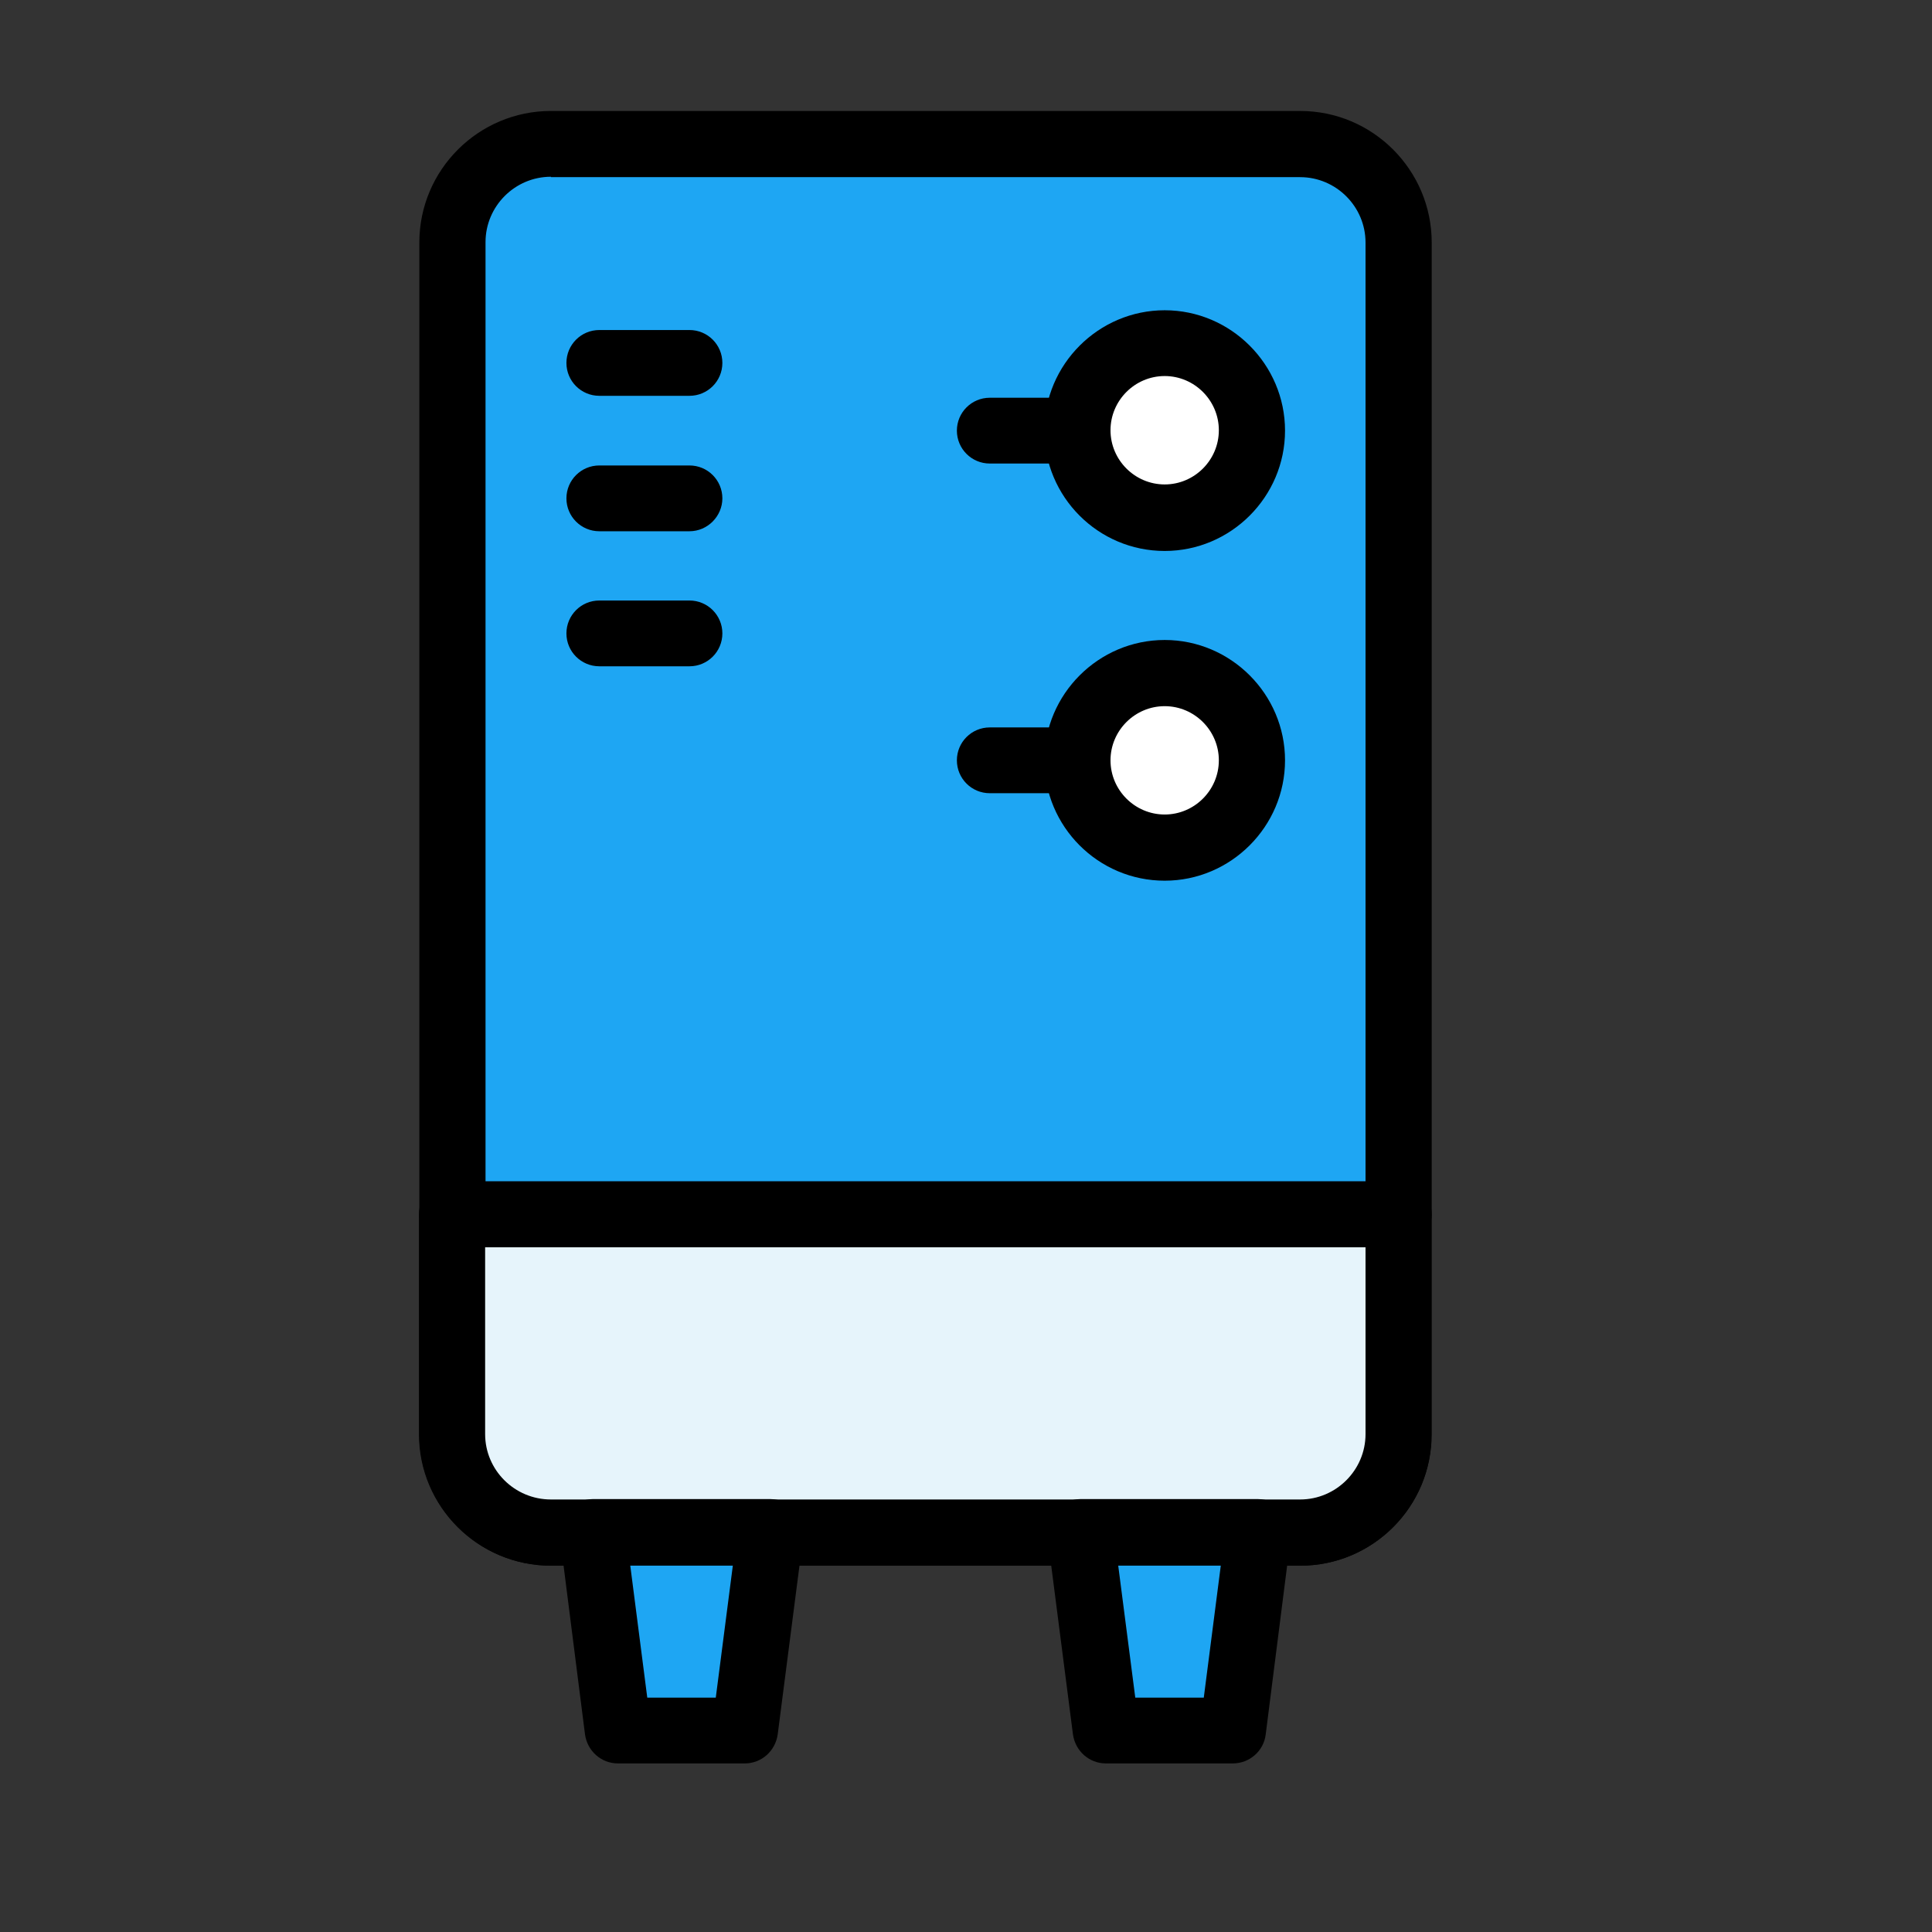
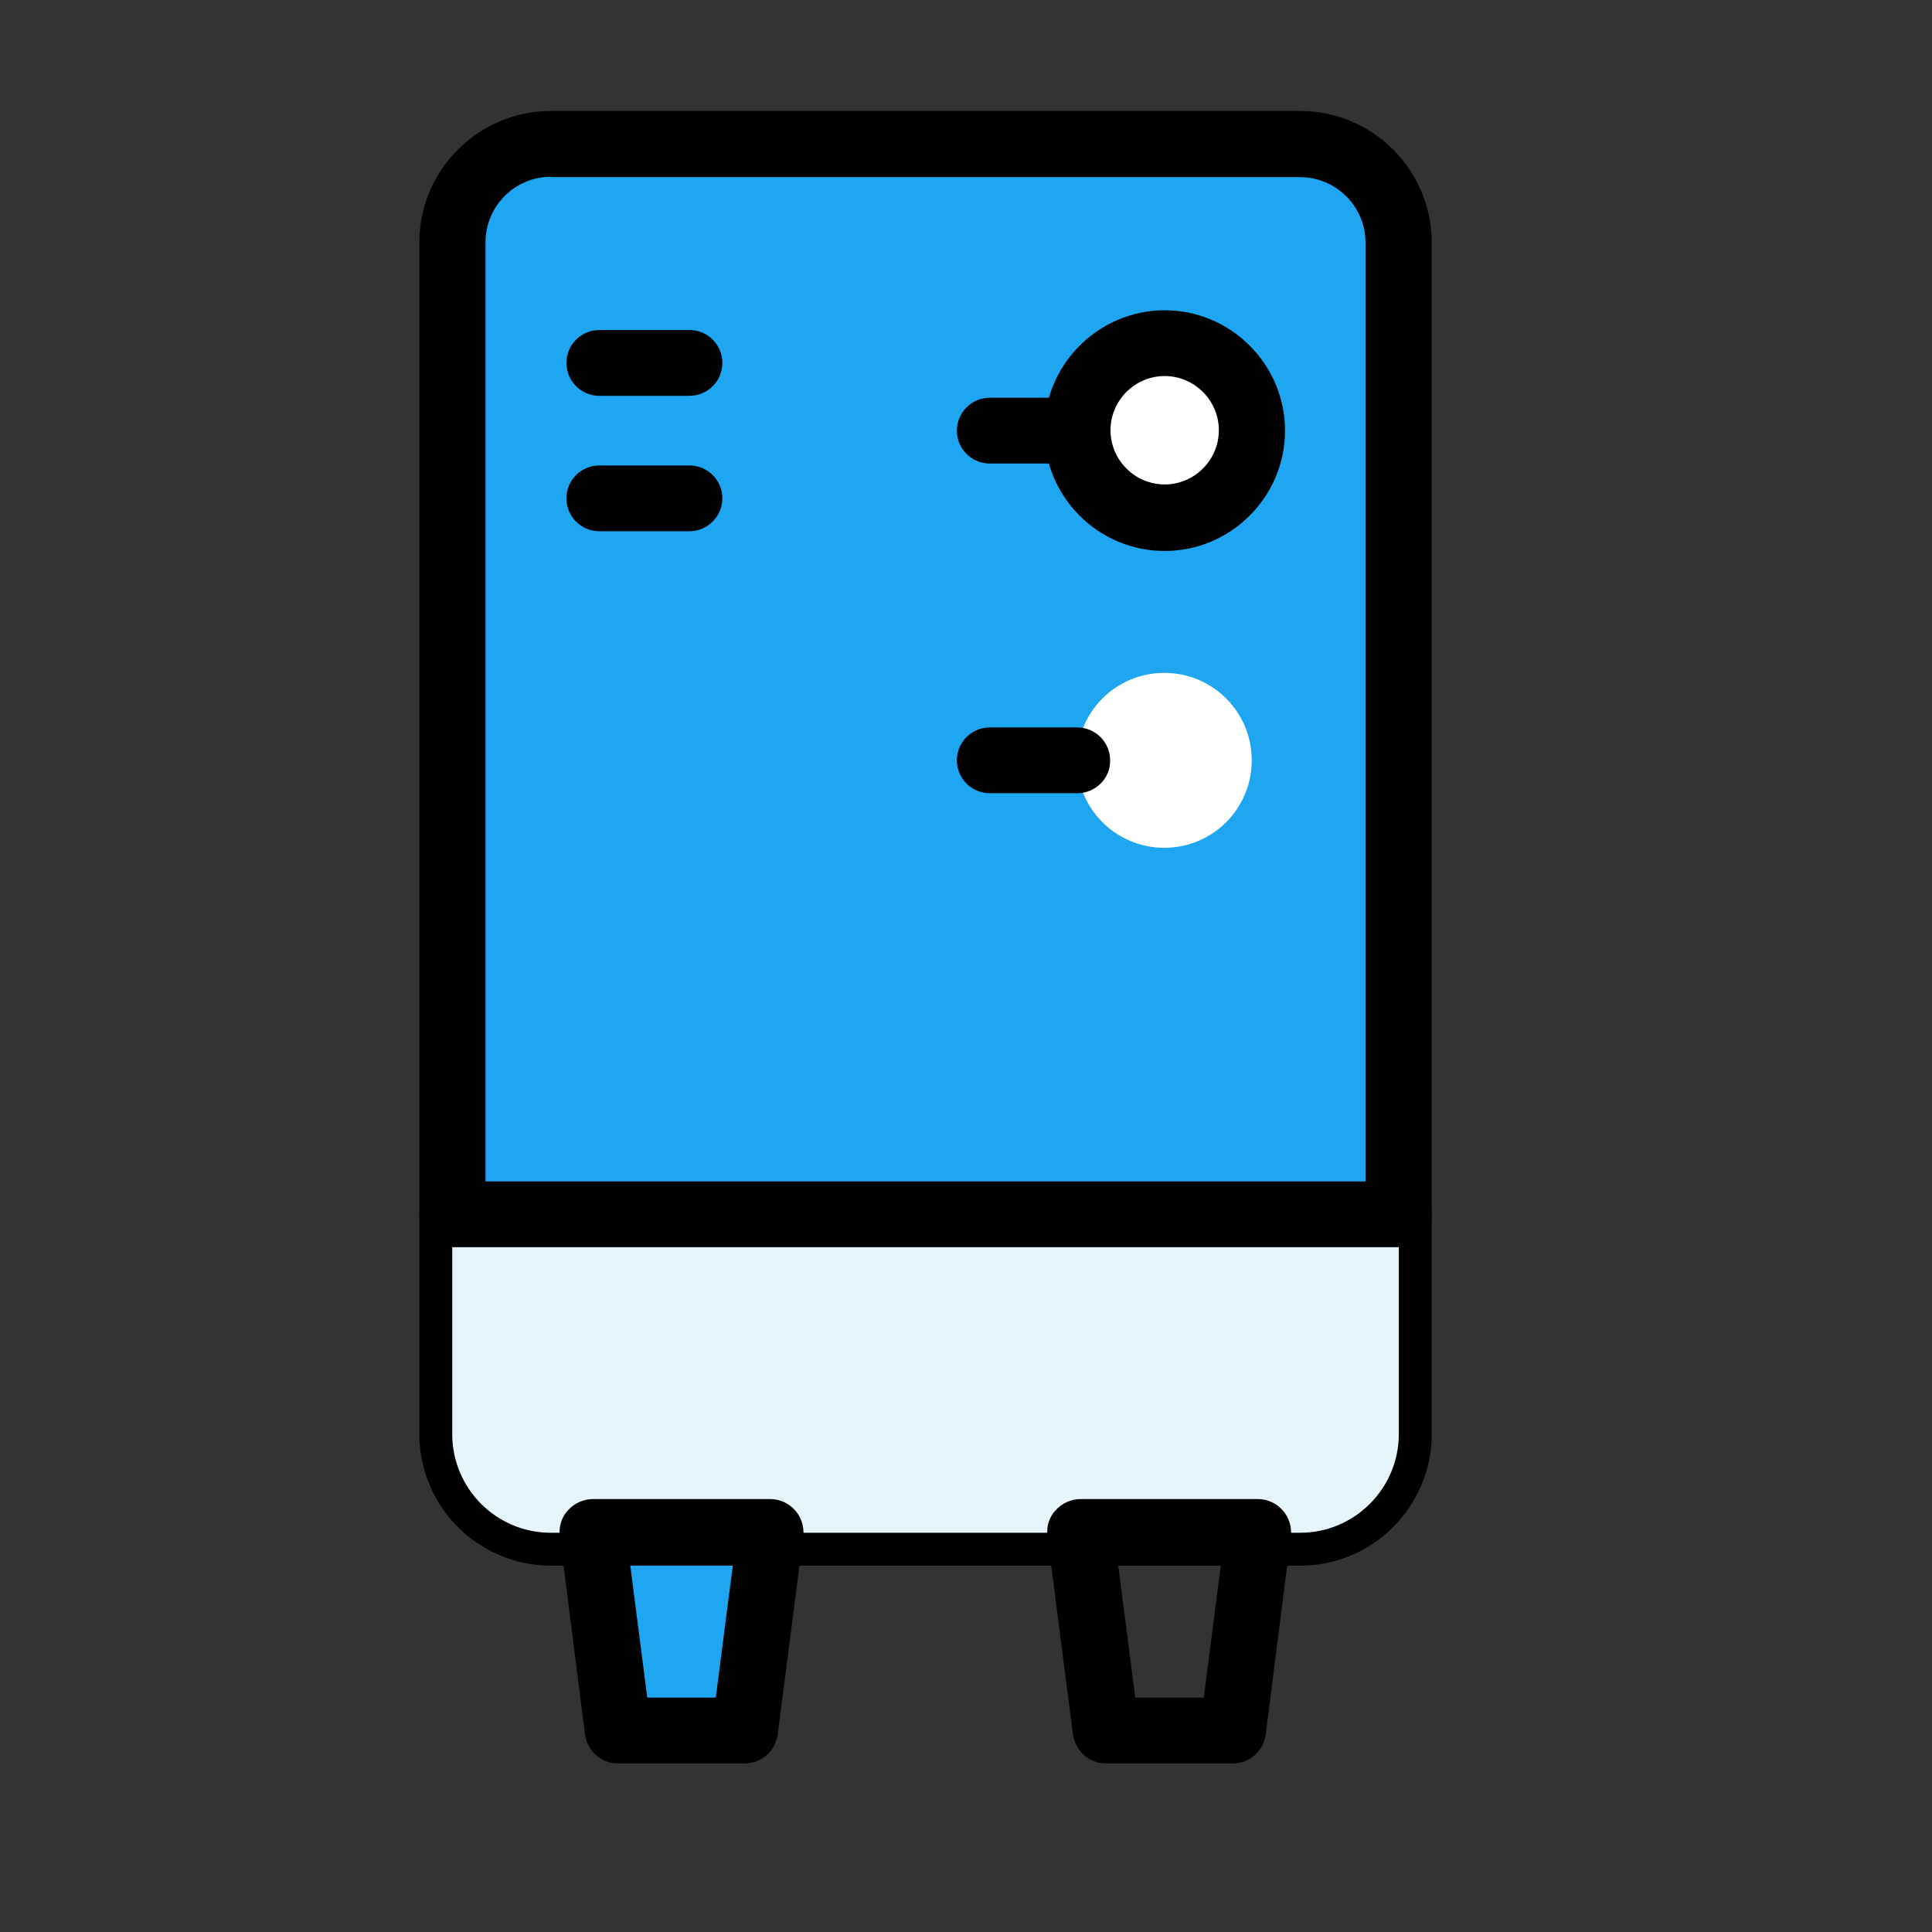
<svg xmlns="http://www.w3.org/2000/svg" width="39" height="39" viewBox="0 0 39 39" fill="none">
  <rect x="0" y="0" width="39" height="39" fill="#333333" stroke="none" />
  <path d="M26.245 30.933H11.121C10.02 30.933 9.129 30.043 9.129 28.941V4.896C9.129 3.795 10.02 2.904 11.121 2.904H26.245C27.346 2.904 28.237 3.795 28.237 4.896V28.949C28.237 30.043 27.346 30.933 26.245 30.933Z" fill="#1EA6F3" />
  <path d="M26.245 31.605H11.121C9.652 31.605 8.465 30.41 8.465 28.949V4.896C8.465 3.428 9.66 2.24 11.121 2.24H26.245C27.713 2.24 28.901 3.435 28.901 4.896V28.949C28.901 30.41 27.713 31.605 26.245 31.605ZM11.121 3.568C10.395 3.568 9.801 4.162 9.801 4.888V28.941C9.801 29.668 10.395 30.261 11.121 30.261H26.245C26.971 30.261 27.565 29.668 27.565 28.941V4.896C27.565 4.17 26.971 3.576 26.245 3.576H11.121V3.568Z" fill="black" />
  <path d="M28.237 24.512V28.949C28.237 30.043 27.346 30.941 26.245 30.941H11.121C10.02 30.941 9.129 30.05 9.129 28.949V24.512H28.237Z" fill="#E6F4FB" />
-   <path d="M26.253 31.605H11.121C9.653 31.605 8.457 30.418 8.457 28.949V24.512C8.457 24.145 8.754 23.848 9.121 23.848H28.229C28.596 23.848 28.893 24.145 28.893 24.512V28.949C28.909 30.41 27.714 31.605 26.253 31.605ZM9.793 25.176V28.949C9.793 29.675 10.387 30.269 11.121 30.269H26.245C26.971 30.269 27.565 29.675 27.565 28.949V25.176H9.793Z" fill="black" />
  <path d="M23.511 10.458C24.486 10.458 25.276 9.668 25.276 8.693C25.276 7.718 24.486 6.927 23.511 6.927C22.536 6.927 21.745 7.718 21.745 8.693C21.745 9.668 22.536 10.458 23.511 10.458Z" fill="white" />
-   <path d="M23.511 11.122C22.167 11.122 21.081 10.029 21.081 8.693C21.081 7.357 22.175 6.263 23.511 6.263C24.847 6.263 25.94 7.357 25.94 8.693C25.94 10.029 24.847 11.122 23.511 11.122ZM23.511 7.591C22.909 7.591 22.417 8.084 22.417 8.685C22.417 9.287 22.909 9.779 23.511 9.779C24.112 9.779 24.604 9.287 24.604 8.685C24.604 8.084 24.112 7.591 23.511 7.591Z" fill="black" />
+   <path d="M23.511 11.122C22.167 11.122 21.081 10.029 21.081 8.693C21.081 7.357 22.175 6.263 23.511 6.263C24.847 6.263 25.94 7.357 25.94 8.693C25.94 10.029 24.847 11.122 23.511 11.122ZM23.511 7.591C22.909 7.591 22.417 8.084 22.417 8.685C22.417 9.287 22.909 9.779 23.511 9.779C24.112 9.779 24.604 9.287 24.604 8.685C24.604 8.084 24.112 7.591 23.511 7.591" fill="black" />
  <path d="M21.745 9.357H19.98C19.613 9.357 19.316 9.06 19.316 8.693C19.316 8.326 19.613 8.029 19.98 8.029H21.745C22.112 8.029 22.409 8.326 22.409 8.693C22.417 9.06 22.112 9.357 21.745 9.357Z" fill="black" />
  <path d="M25.268 15.348C25.268 16.325 24.48 17.114 23.503 17.114C22.526 17.114 21.738 16.325 21.738 15.348C21.738 14.372 22.526 13.583 23.503 13.583C24.48 13.583 25.268 14.372 25.268 15.348Z" fill="white" />
-   <path d="M23.511 17.778C22.167 17.778 21.081 16.684 21.081 15.348C21.081 14.013 22.175 12.919 23.511 12.919C24.847 12.919 25.94 14.013 25.94 15.348C25.94 16.684 24.847 17.778 23.511 17.778ZM23.511 14.255C22.909 14.255 22.417 14.747 22.417 15.348C22.417 15.95 22.909 16.442 23.511 16.442C24.112 16.442 24.604 15.95 24.604 15.348C24.604 14.747 24.112 14.255 23.511 14.255Z" fill="black" />
  <path d="M21.745 16.012H19.98C19.613 16.012 19.316 15.716 19.316 15.348C19.316 14.981 19.613 14.684 19.98 14.684H21.745C22.112 14.684 22.409 14.981 22.409 15.348C22.417 15.716 22.112 16.012 21.745 16.012Z" fill="black" />
  <path d="M13.918 7.99H12.098C11.731 7.99 11.434 7.693 11.434 7.326C11.434 6.959 11.731 6.662 12.098 6.662H13.918C14.285 6.662 14.582 6.959 14.582 7.326C14.582 7.693 14.285 7.99 13.918 7.99Z" fill="black" />
  <path d="M13.918 10.724H12.098C11.731 10.724 11.434 10.427 11.434 10.06C11.434 9.693 11.731 9.396 12.098 9.396H13.918C14.285 9.396 14.582 9.693 14.582 10.06C14.582 10.419 14.285 10.724 13.918 10.724Z" fill="black" />
-   <path d="M13.918 13.45H12.098C11.731 13.45 11.434 13.153 11.434 12.786C11.434 12.419 11.731 12.122 12.098 12.122H13.918C14.285 12.122 14.582 12.419 14.582 12.786C14.582 13.153 14.285 13.45 13.918 13.45Z" fill="black" />
-   <path d="M24.886 34.932H22.331L21.816 30.933H25.401L24.886 34.932Z" fill="#1EA6F3" />
  <path d="M24.886 35.597H22.323C21.988 35.597 21.706 35.347 21.659 35.011L21.144 31.011C21.12 30.824 21.175 30.628 21.308 30.488C21.433 30.347 21.62 30.261 21.808 30.261H25.393C25.589 30.261 25.768 30.347 25.893 30.488C26.018 30.628 26.081 30.824 26.058 31.011L25.55 35.011C25.511 35.347 25.222 35.597 24.886 35.597ZM22.917 34.269H24.3L24.643 31.605H22.573L22.917 34.269Z" fill="black" />
  <path d="M15.035 34.932H12.48L11.965 30.933H15.55L15.035 34.932Z" fill="#1EA6F3" />
  <path d="M15.035 35.597H12.473C12.137 35.597 11.856 35.347 11.809 35.011L11.301 31.011C11.277 30.824 11.332 30.628 11.465 30.488C11.59 30.347 11.777 30.261 11.965 30.261H15.551C15.746 30.261 15.925 30.347 16.05 30.488C16.175 30.628 16.238 30.824 16.215 31.011L15.699 35.011C15.652 35.347 15.371 35.597 15.035 35.597ZM13.066 34.269H14.449L14.793 31.605H12.723L13.066 34.269Z" fill="black" />
  <path d="M28.237 25.176H9.129C8.762 25.176 8.465 24.879 8.465 24.512C8.465 24.145 8.762 23.848 9.129 23.848H28.237C28.604 23.848 28.901 24.145 28.901 24.512C28.901 24.879 28.604 25.176 28.237 25.176Z" fill="black" />
</svg>